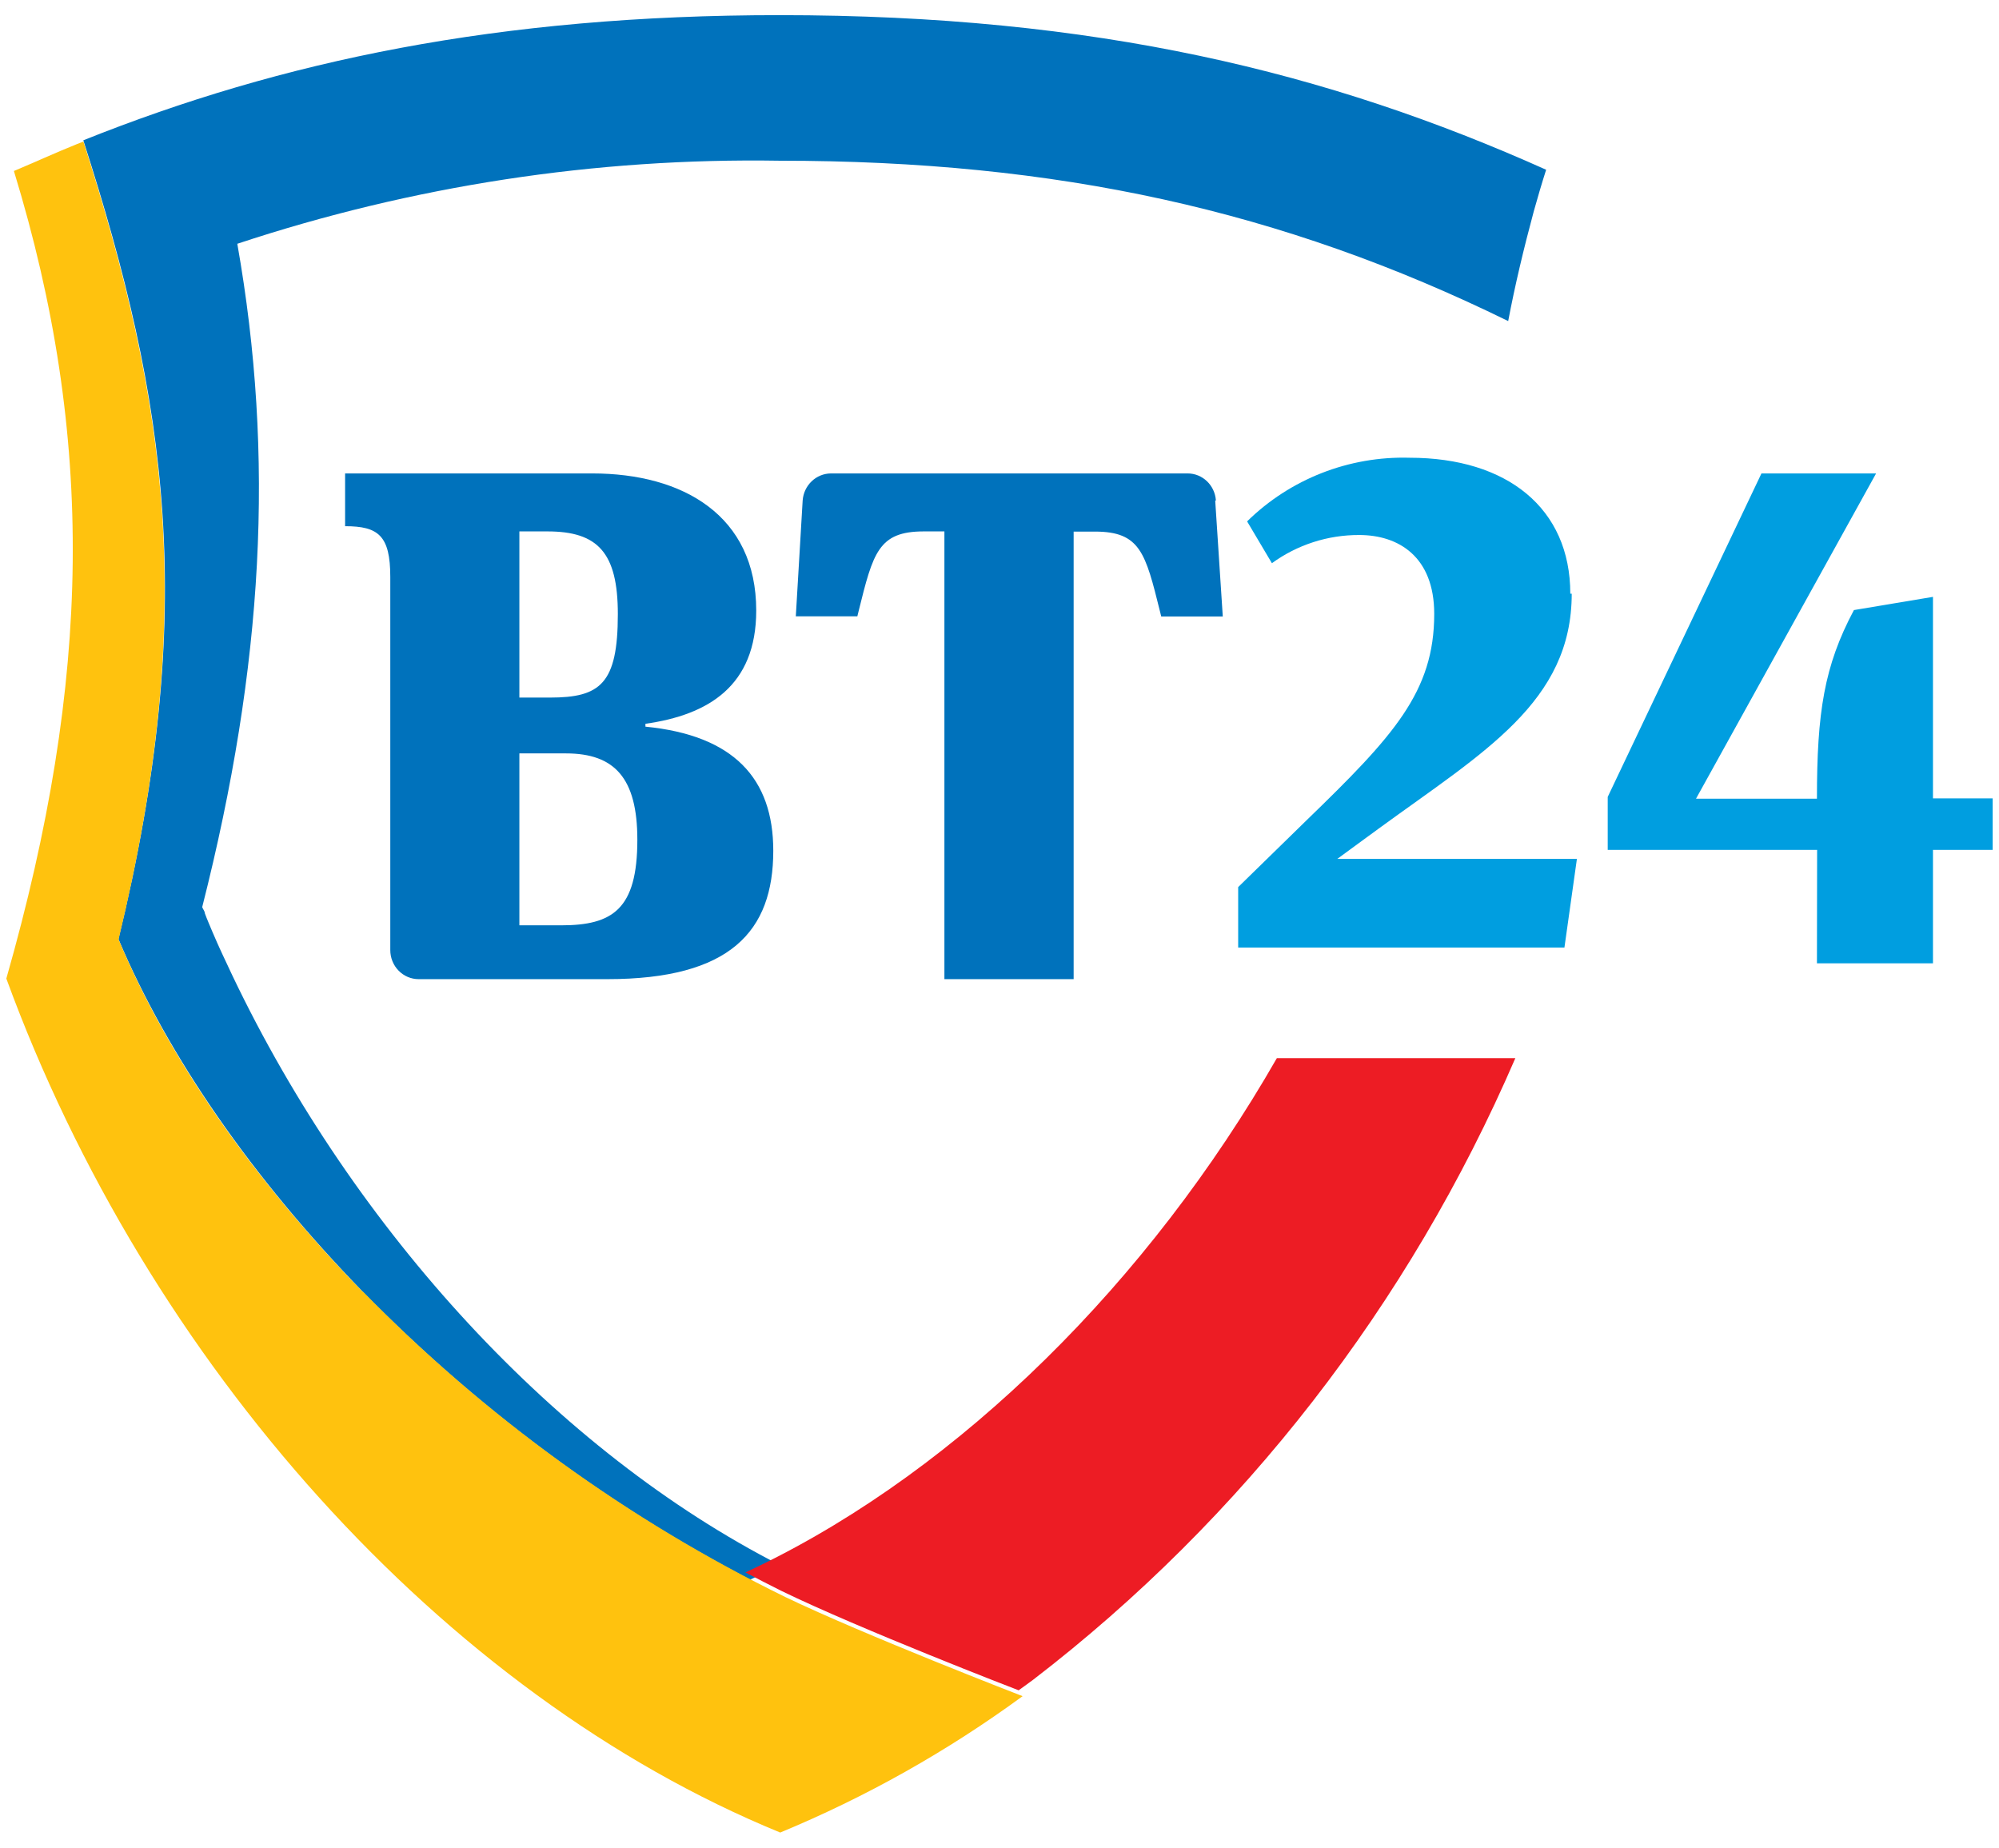
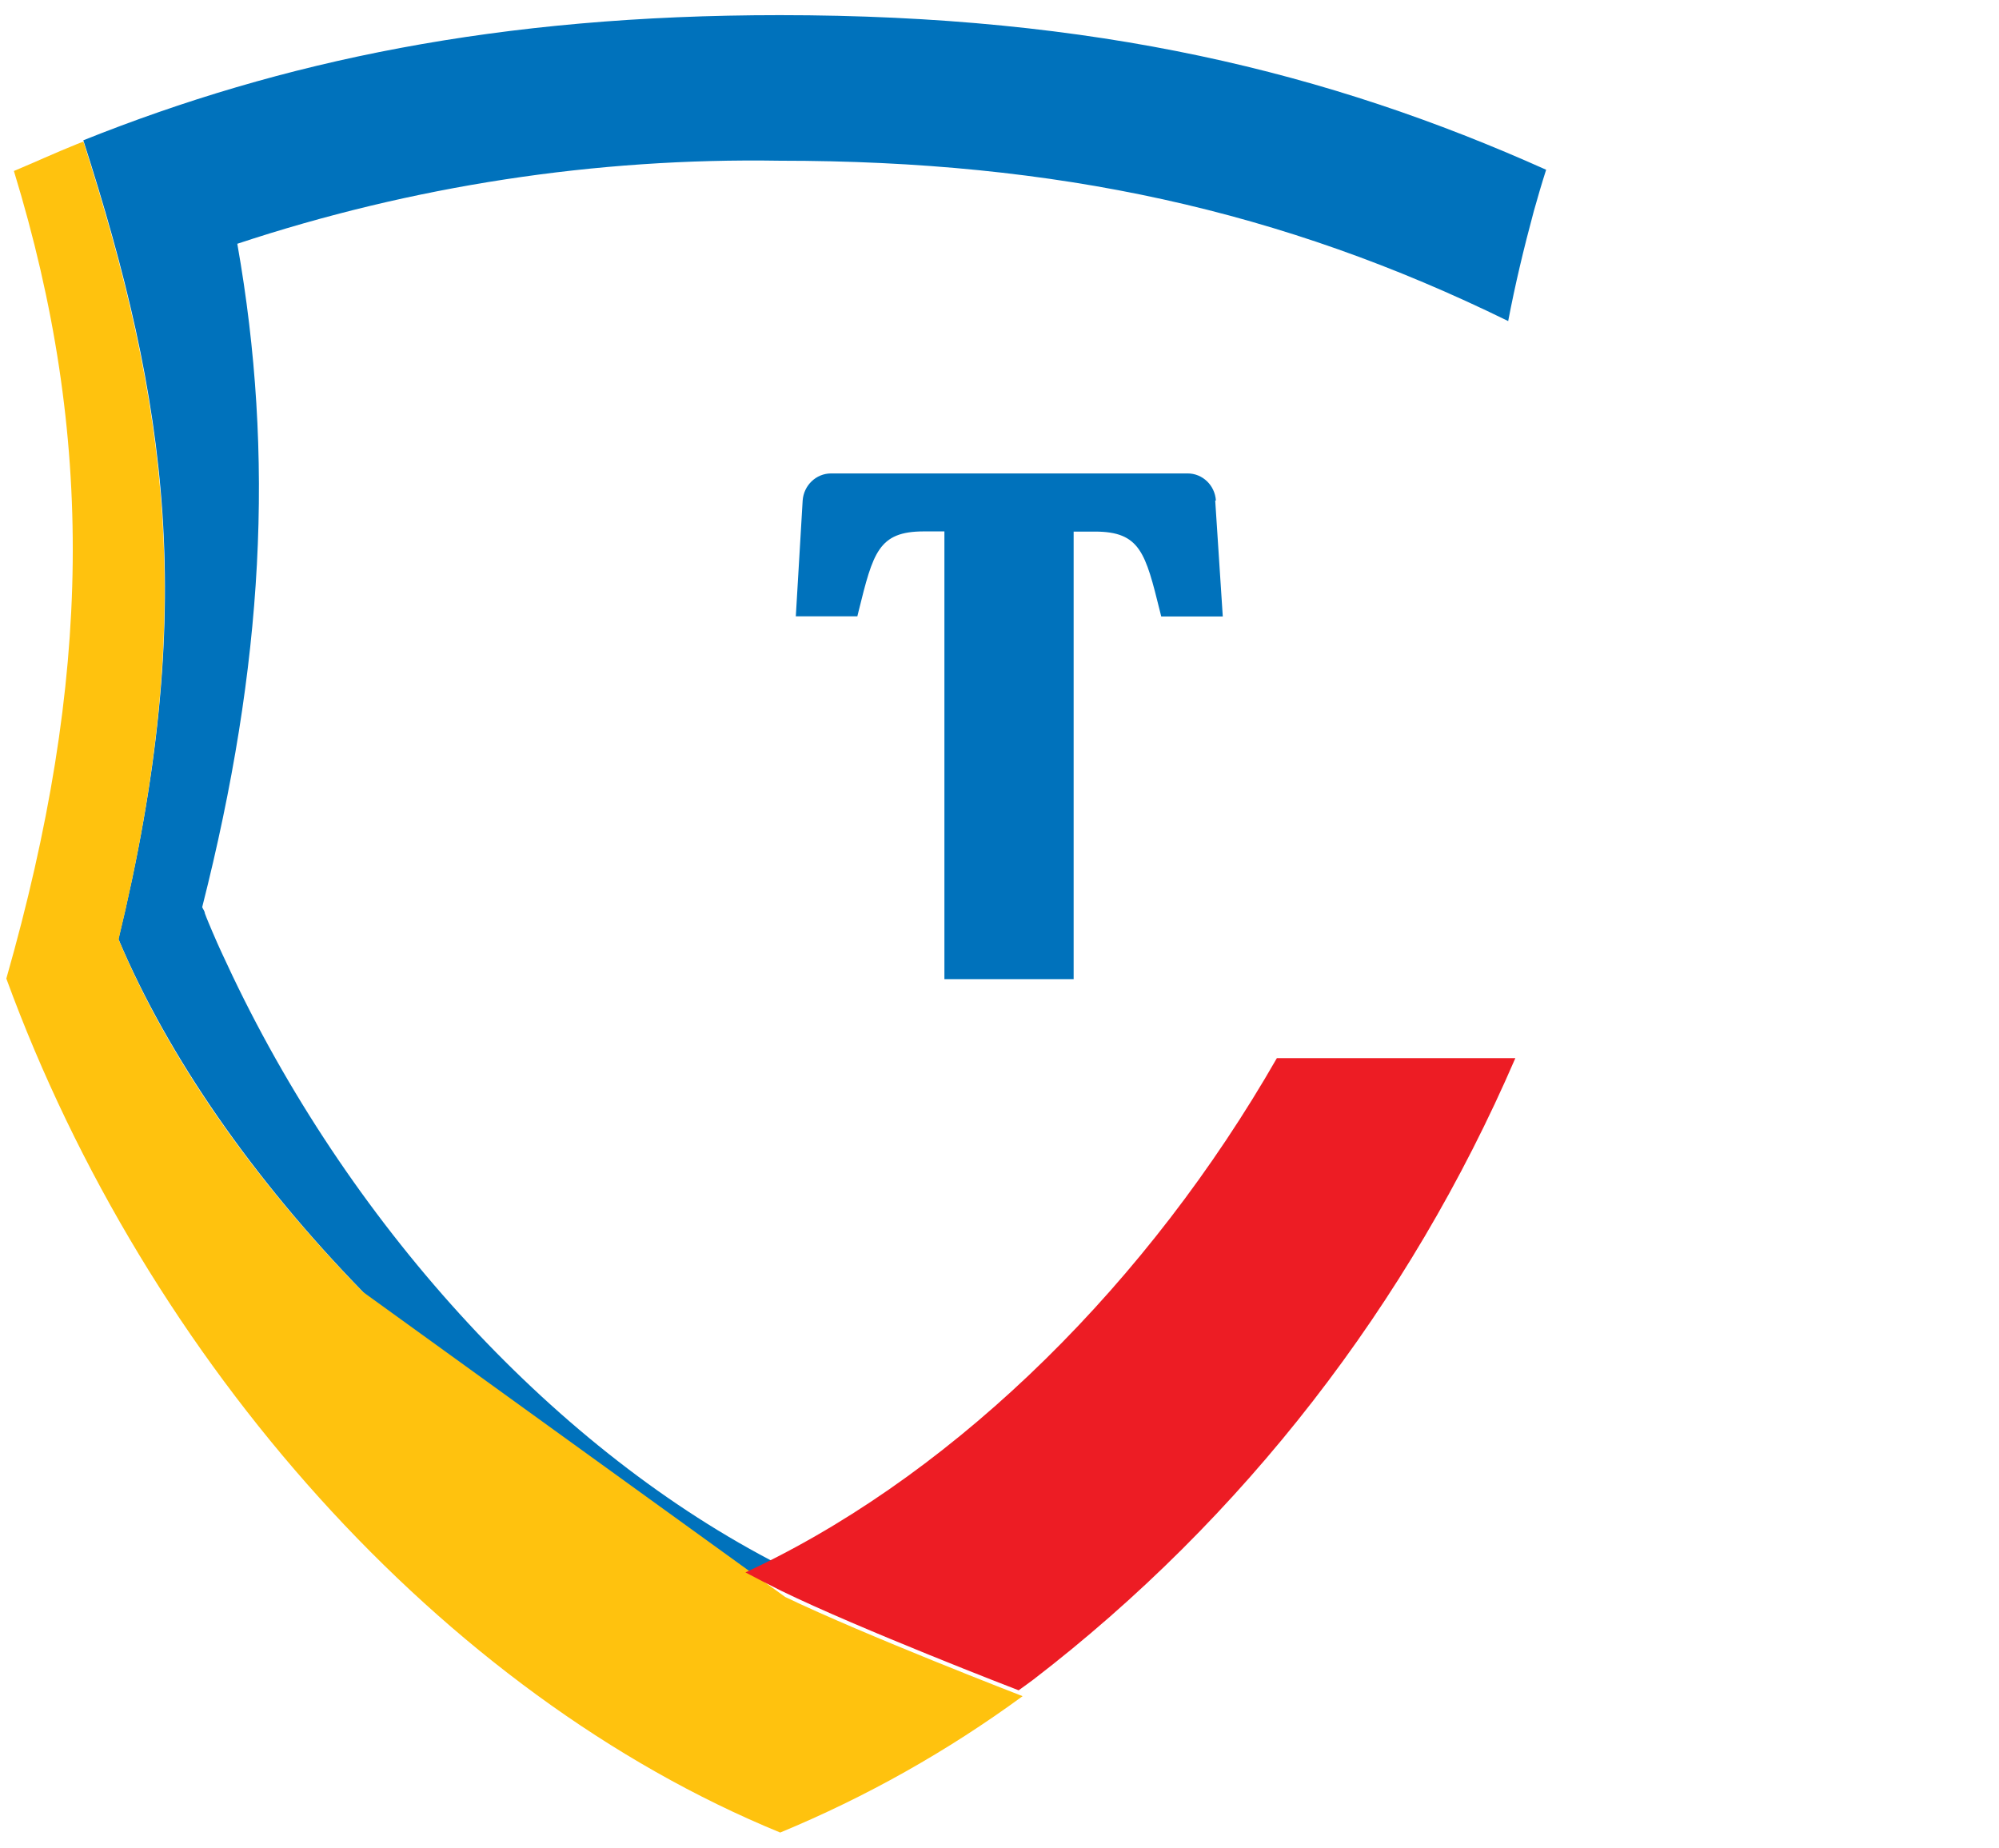
<svg xmlns="http://www.w3.org/2000/svg" width="66" height="61" viewBox="0 0 66 61" fill="none">
  <g id="Bt-24">
    <g id="Union">
      <path d="M2.751 4.632C9.308 2.008 16.467 0.5 25.743 0.5C36.178 0.5 43.865 2.384 51.048 5.604C50.903 6.057 50.769 6.516 50.642 6.969C50.306 8.215 50.022 9.408 49.795 10.6C42.34 6.945 34.897 5.306 25.743 5.306C19.668 5.207 13.619 6.133 7.835 8.048C9.076 15.072 8.705 21.953 6.676 29.948C6.689 29.984 6.713 30.021 6.733 30.058C6.75 30.09 6.763 30.121 6.763 30.151C6.838 30.36 6.931 30.562 7.006 30.747C7.057 30.87 7.112 30.994 7.167 31.117C7.195 31.178 7.223 31.24 7.25 31.302L7.343 31.504L7.673 32.208C11.708 40.663 18.421 47.925 25.749 51.669L25.204 51.944L24.763 52.152C20.047 49.688 15.734 46.481 11.98 42.648C8.351 38.916 5.557 34.897 3.911 31.004C6.554 20.134 5.534 13.289 2.751 4.632Z" fill="#0072BC" />
-       <path fill-rule="evenodd" clip-rule="evenodd" d="M21.31 23.895V23.99C24.225 24.276 25.531 25.701 25.531 28.087C25.531 30.746 24.115 32.326 20.05 32.326H13.821C13.573 32.326 13.335 32.225 13.16 32.045C12.984 31.865 12.886 31.621 12.886 31.366V19.047C12.886 17.682 12.491 17.372 11.394 17.372V15.63H19.557C22.547 15.63 24.968 17.02 24.968 20.156C24.968 22.649 23.383 23.603 21.31 23.895ZM18.076 17.544H17.148V23.03H18.158C19.818 23.03 20.399 22.577 20.399 20.275C20.399 18.242 19.737 17.544 18.076 17.544ZM17.148 30.549H18.523C20.225 30.549 21.043 30.024 21.043 27.723C21.043 25.69 20.294 24.873 18.686 24.873H17.148V30.549Z" fill="#0072BC" />
      <path d="M40.372 20.353L40.122 16.525H40.145C40.111 16.02 39.703 15.629 39.21 15.63H27.436C26.945 15.632 26.537 16.022 26.501 16.525L26.275 20.347H28.307L28.349 20.174C28.827 18.248 29.001 17.544 30.501 17.544H31.181V32.326H35.448V17.55H36.151C37.645 17.55 37.819 18.254 38.297 20.18L38.34 20.353H40.372Z" fill="#0072BC" />
    </g>
-     <path id="Vector" d="M11.974 42.646C8.339 38.918 5.54 34.904 3.914 31.015C6.539 20.134 5.517 13.321 2.753 4.674L2.526 4.763C1.829 5.043 1.144 5.359 0.459 5.645C3.148 14.435 3.031 22.415 0.209 32.307C4.855 45.004 14.611 55.932 25.76 60.5C28.592 59.328 31.278 57.817 33.763 55.998C33.763 55.998 28.536 53.979 25.923 52.722C20.757 50.192 16.045 46.785 11.986 42.646" fill="#FFC20E" />
+     <path id="Vector" d="M11.974 42.646C8.339 38.918 5.54 34.904 3.914 31.015C6.539 20.134 5.517 13.321 2.753 4.674L2.526 4.763C1.829 5.043 1.144 5.359 0.459 5.645C3.148 14.435 3.031 22.415 0.209 32.307C4.855 45.004 14.611 55.932 25.76 60.5C28.592 59.328 31.278 57.817 33.763 55.998C33.763 55.998 28.536 53.979 25.923 52.722" fill="#FFC20E" />
    <path id="Vector_2" d="M50.031 34.935H42.157C37.932 42.306 31.723 48.463 25.054 51.702L24.612 51.912C24.996 52.115 25.38 52.313 25.776 52.511C28.365 53.774 33.579 55.786 33.632 55.804L33.83 55.661L34.109 55.457C41.038 50.135 46.521 43.067 50.031 34.935Z" fill="#ED1C24" />
-     <path id="Vector_3" d="M51.893 19.601C51.893 23.177 48.987 24.827 45.52 27.355L44.152 28.356H52.064L51.652 31.283H40.88V29.287L43.15 27.069C46.009 24.3 47.353 22.843 47.353 20.268C47.353 18.377 46.174 17.663 44.877 17.663C43.841 17.659 42.83 17.985 41.994 18.594L41.175 17.213C42.599 15.814 44.538 15.055 46.54 15.112C49.759 15.112 51.846 16.78 51.846 19.601H51.893ZM59.995 28.058H53.081V26.31L58.157 15.63H61.942L55.996 26.369H59.989C59.989 23.523 60.225 21.99 61.21 20.141L63.82 19.705V26.357H65.791V28.058H63.82V31.804H59.989L59.995 28.058Z" fill="#009EE0" />
  </g>
</svg>